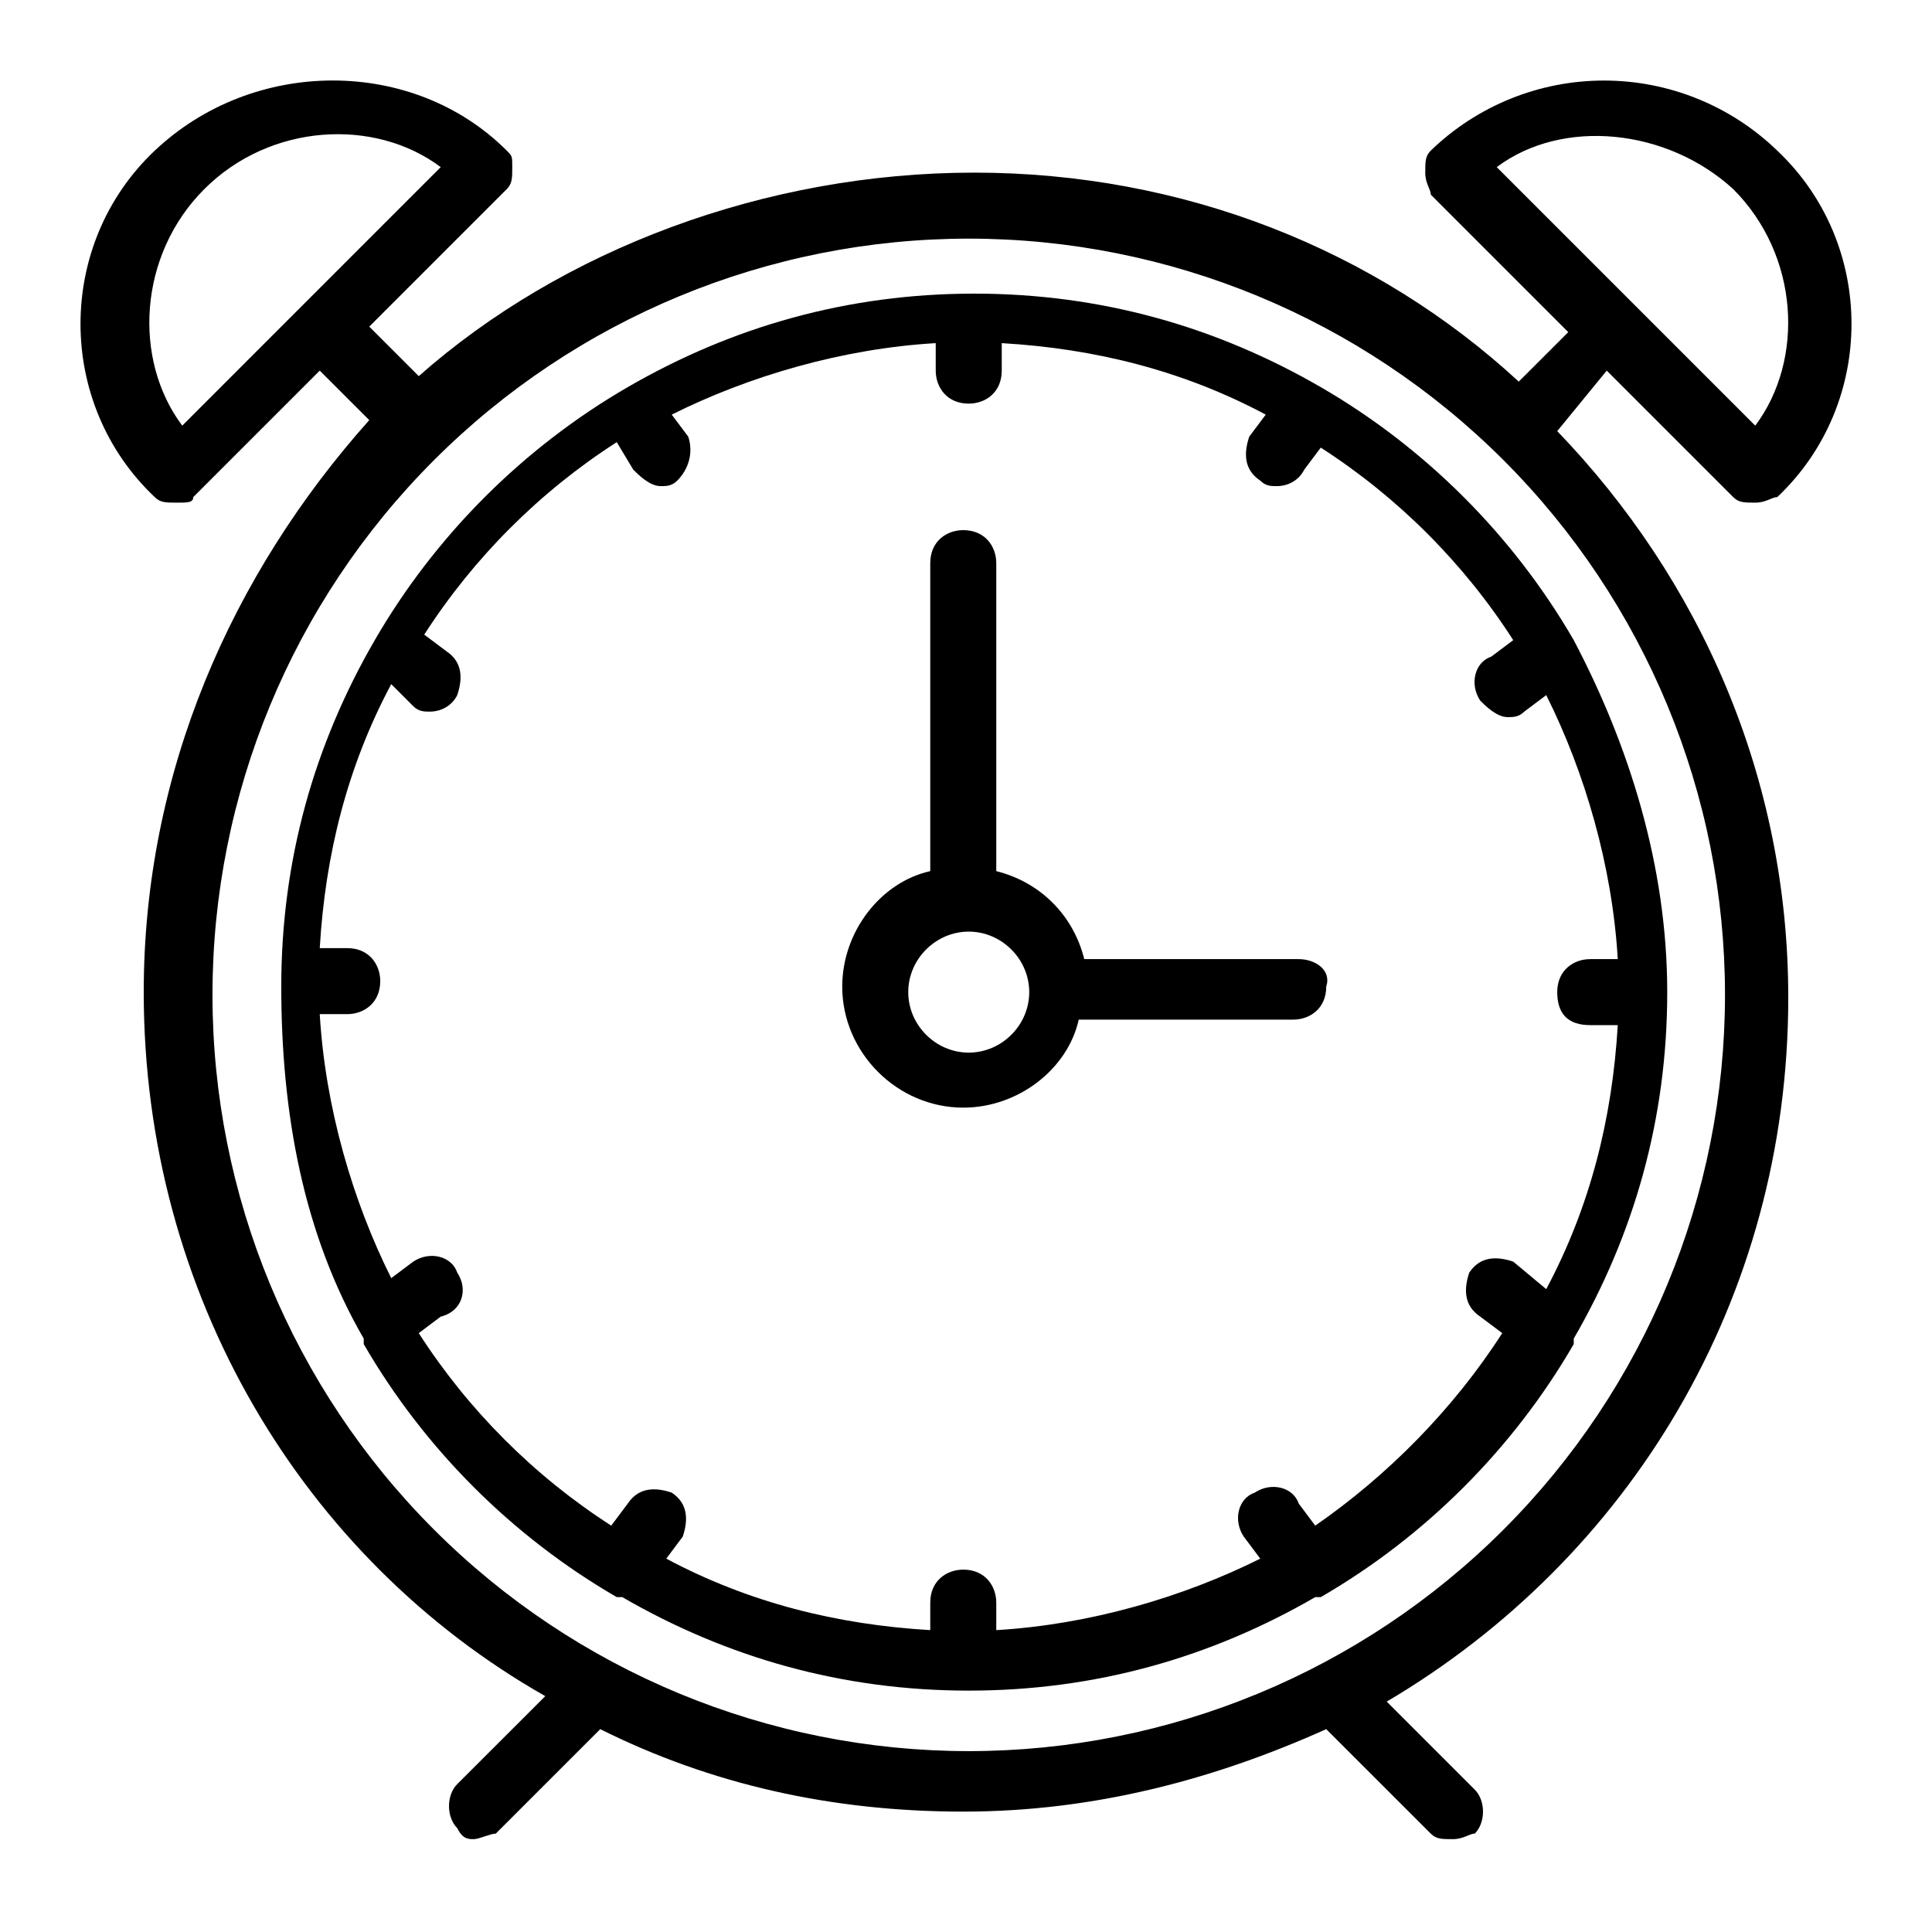
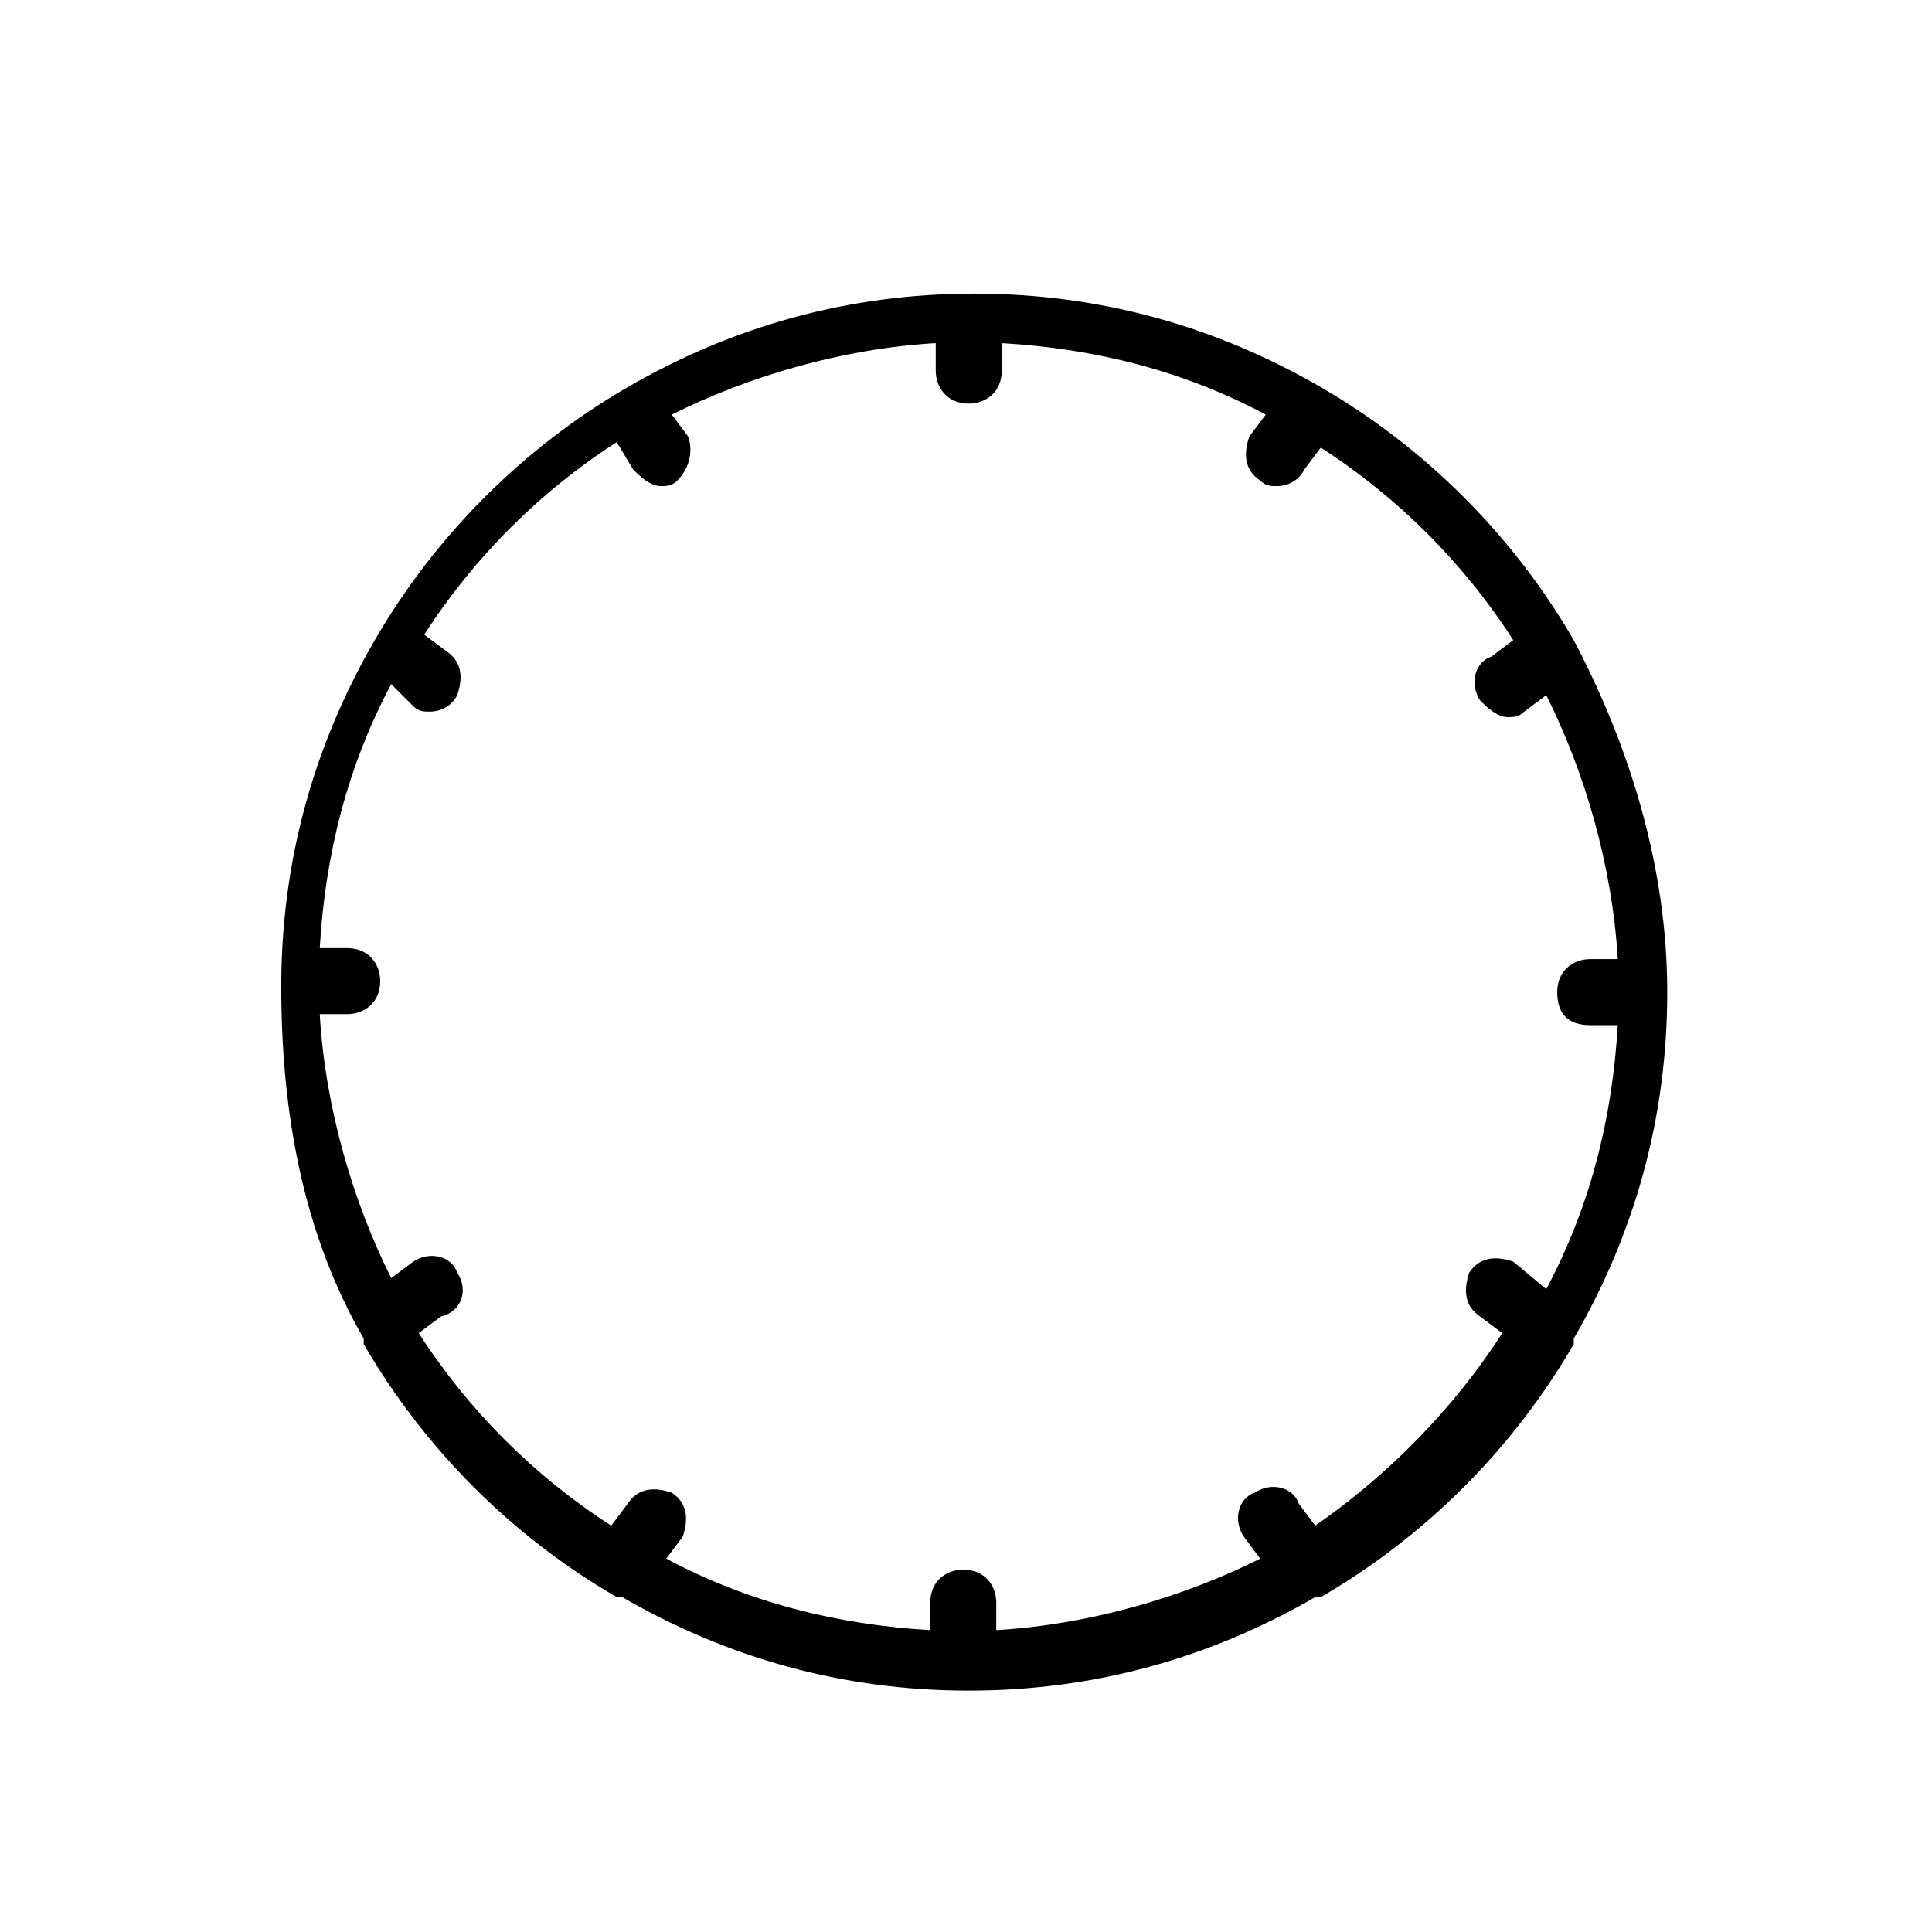
<svg xmlns="http://www.w3.org/2000/svg" width="48" height="48" viewBox="0 0 48 48" fill="none">
-   <path d="M32.267 23.829H26.938C26.665 22.736 25.845 21.916 24.752 21.643V13.991C24.752 13.581 24.478 13.171 23.932 13.171C23.522 13.171 23.112 13.444 23.112 13.991V21.643C21.882 21.916 20.925 23.146 20.925 24.512C20.925 26.152 22.292 27.519 23.932 27.519C25.298 27.519 26.528 26.562 26.801 25.332H32.13C32.54 25.332 32.95 25.059 32.95 24.512C33.087 24.102 32.677 23.829 32.267 23.829ZM24.068 26.152C23.248 26.152 22.565 25.469 22.565 24.649C22.565 23.829 23.248 23.146 24.068 23.146C24.888 23.146 25.571 23.829 25.571 24.649C25.571 25.469 24.888 26.152 24.068 26.152Z" fill="black" />
-   <path d="M39.919 9.208L43.062 12.351C43.199 12.488 43.335 12.488 43.609 12.488C43.882 12.488 44.019 12.351 44.155 12.351C46.615 10.028 46.615 6.065 44.155 3.742C43.001 2.625 41.457 2.001 39.851 2.001C38.245 2.001 36.701 2.625 35.547 3.742C35.41 3.879 35.41 4.016 35.41 4.289C35.41 4.562 35.547 4.699 35.547 4.835L38.963 8.252L37.733 9.481C34.18 6.202 29.398 4.289 24.205 4.289C19.012 4.289 13.957 6.202 10.404 9.345L9.174 8.115L12.59 4.699C12.727 4.562 12.727 4.425 12.727 4.152C12.727 3.879 12.727 3.879 12.59 3.742C10.267 1.419 6.304 1.419 3.845 3.742C1.385 6.065 1.385 10.028 3.845 12.351C3.981 12.488 4.118 12.488 4.391 12.488C4.665 12.488 4.801 12.488 4.801 12.351L7.944 9.208L9.174 10.438C5.758 14.264 3.571 19.183 3.571 24.649C3.571 32.165 7.534 38.724 13.547 42.14L11.36 44.326C11.087 44.599 11.087 45.146 11.36 45.419C11.497 45.693 11.633 45.693 11.77 45.693C11.907 45.693 12.18 45.556 12.317 45.556L14.913 42.96C17.646 44.326 20.652 45.009 23.932 45.009C27.211 45.009 30.217 44.189 32.95 42.96L35.547 45.556C35.683 45.693 35.82 45.693 36.093 45.693C36.367 45.693 36.503 45.556 36.64 45.556C36.913 45.283 36.913 44.736 36.64 44.463L34.453 42.276C40.466 38.724 44.429 32.301 44.429 24.786C44.429 19.32 42.242 14.401 38.689 10.711L39.919 9.208ZM43.062 4.699C44.702 6.339 44.839 8.935 43.609 10.575L37.186 4.152C38.826 2.922 41.422 3.196 43.062 4.699ZM4.528 10.575C3.298 8.935 3.435 6.339 5.075 4.699C6.714 3.059 9.311 2.922 10.95 4.152L4.528 10.575ZM24.068 43.506C19.085 43.506 14.306 41.527 10.783 38.003C7.259 34.48 5.279 29.701 5.279 24.717C5.279 19.734 7.259 14.955 10.783 11.432C14.306 7.908 19.085 5.929 24.068 5.929C29.051 5.929 33.83 7.908 37.354 11.432C40.878 14.955 42.857 19.734 42.857 24.717C42.857 29.701 40.878 34.48 37.354 38.003C33.83 41.527 29.051 43.506 24.068 43.506Z" fill="black" />
  <path d="M39.099 15.904C37.596 13.307 35.41 11.121 32.814 9.618C30.217 8.115 27.348 7.295 24.205 7.295C21.062 7.295 18.192 8.115 15.596 9.618C13 11.121 10.814 13.307 9.311 15.904C7.807 18.5 6.988 21.37 6.988 24.512C6.988 27.655 7.534 30.662 9.037 33.258V33.394C10.54 35.991 12.727 38.177 15.323 39.68H15.46C18.056 41.183 20.925 42.003 24.068 42.003C27.211 42.003 30.081 41.183 32.677 39.68H32.814C35.41 38.177 37.596 35.991 39.099 33.394V33.258C40.602 30.662 41.422 27.792 41.422 24.649C41.422 21.506 40.466 18.5 39.099 15.904ZM32.677 37.904L32.267 37.357C32.13 36.947 31.584 36.811 31.174 37.084C30.764 37.221 30.627 37.767 30.901 38.177L31.311 38.724C29.398 39.68 27.075 40.363 24.752 40.5V39.817C24.752 39.407 24.478 38.997 23.932 38.997C23.522 38.997 23.112 39.27 23.112 39.817V40.5C20.789 40.363 18.602 39.817 16.553 38.724L16.963 38.177C17.099 37.767 17.099 37.357 16.689 37.084C16.279 36.947 15.87 36.947 15.596 37.357L15.186 37.904C13.273 36.674 11.633 35.034 10.404 33.121L10.95 32.711C11.497 32.575 11.633 32.028 11.36 31.618C11.224 31.208 10.677 31.071 10.267 31.345L9.72 31.755C8.764 29.842 8.081 27.519 7.944 25.196H8.627C9.037 25.196 9.447 24.922 9.447 24.376C9.447 23.966 9.174 23.556 8.627 23.556H7.944C8.081 21.233 8.627 19.047 9.72 16.997L10.267 17.544C10.404 17.68 10.54 17.68 10.677 17.68C10.95 17.68 11.224 17.544 11.36 17.27C11.497 16.86 11.497 16.45 11.087 16.177L10.54 15.767C11.77 13.854 13.41 12.214 15.323 10.985L15.733 11.668C15.87 11.804 16.143 12.078 16.416 12.078C16.553 12.078 16.689 12.078 16.826 11.941C17.099 11.668 17.236 11.258 17.099 10.848L16.689 10.301C18.602 9.345 20.925 8.661 23.248 8.525V9.208C23.248 9.618 23.522 10.028 24.068 10.028C24.478 10.028 24.888 9.755 24.888 9.208V8.525C27.211 8.661 29.398 9.208 31.447 10.301L31.037 10.848C30.901 11.258 30.901 11.668 31.311 11.941C31.447 12.078 31.584 12.078 31.721 12.078C31.994 12.078 32.267 11.941 32.404 11.668L32.814 11.121C34.727 12.351 36.367 13.991 37.596 15.904L37.05 16.314C36.64 16.45 36.503 16.997 36.776 17.407C36.913 17.544 37.186 17.817 37.46 17.817C37.596 17.817 37.733 17.817 37.87 17.68L38.416 17.27C39.373 19.183 40.056 21.506 40.193 23.829H39.509C39.099 23.829 38.689 24.102 38.689 24.649C38.689 25.196 38.963 25.469 39.509 25.469H40.193C40.056 27.792 39.509 29.978 38.416 32.028L37.596 31.345C37.186 31.208 36.776 31.208 36.503 31.618C36.367 32.028 36.367 32.438 36.776 32.711L37.323 33.121C36.093 35.034 34.453 36.674 32.677 37.904Z" fill="black" />
</svg>